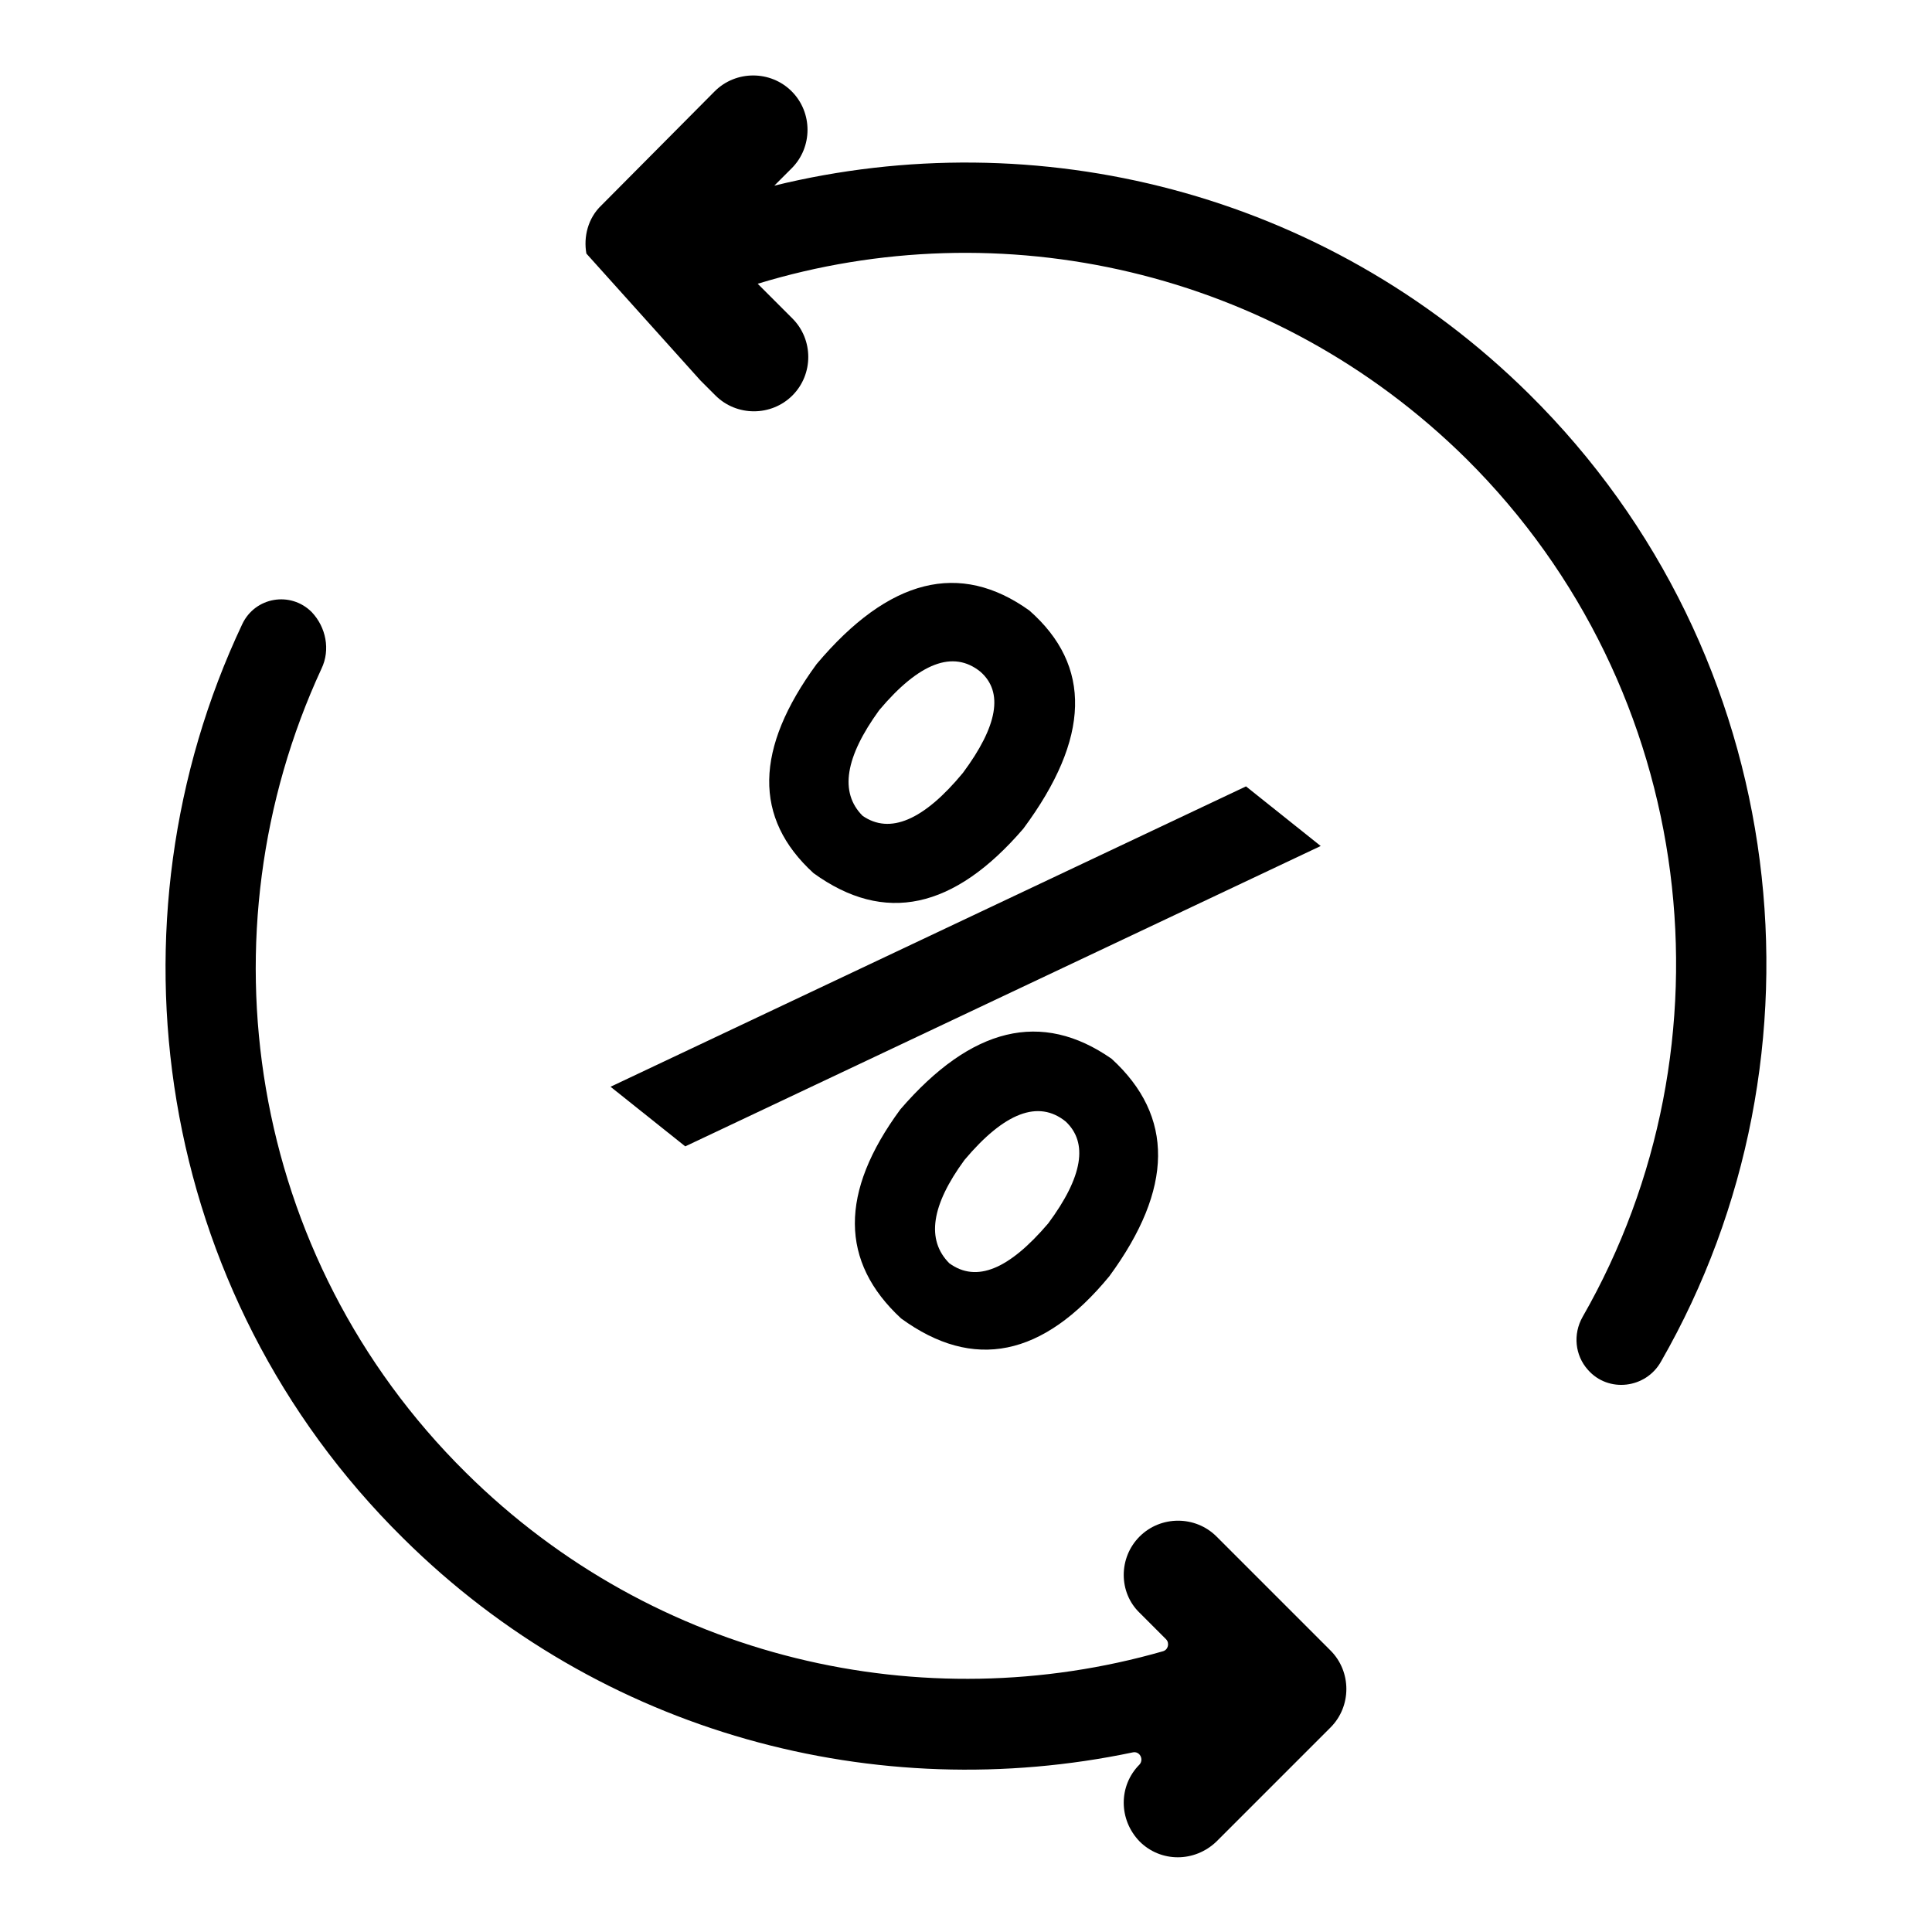
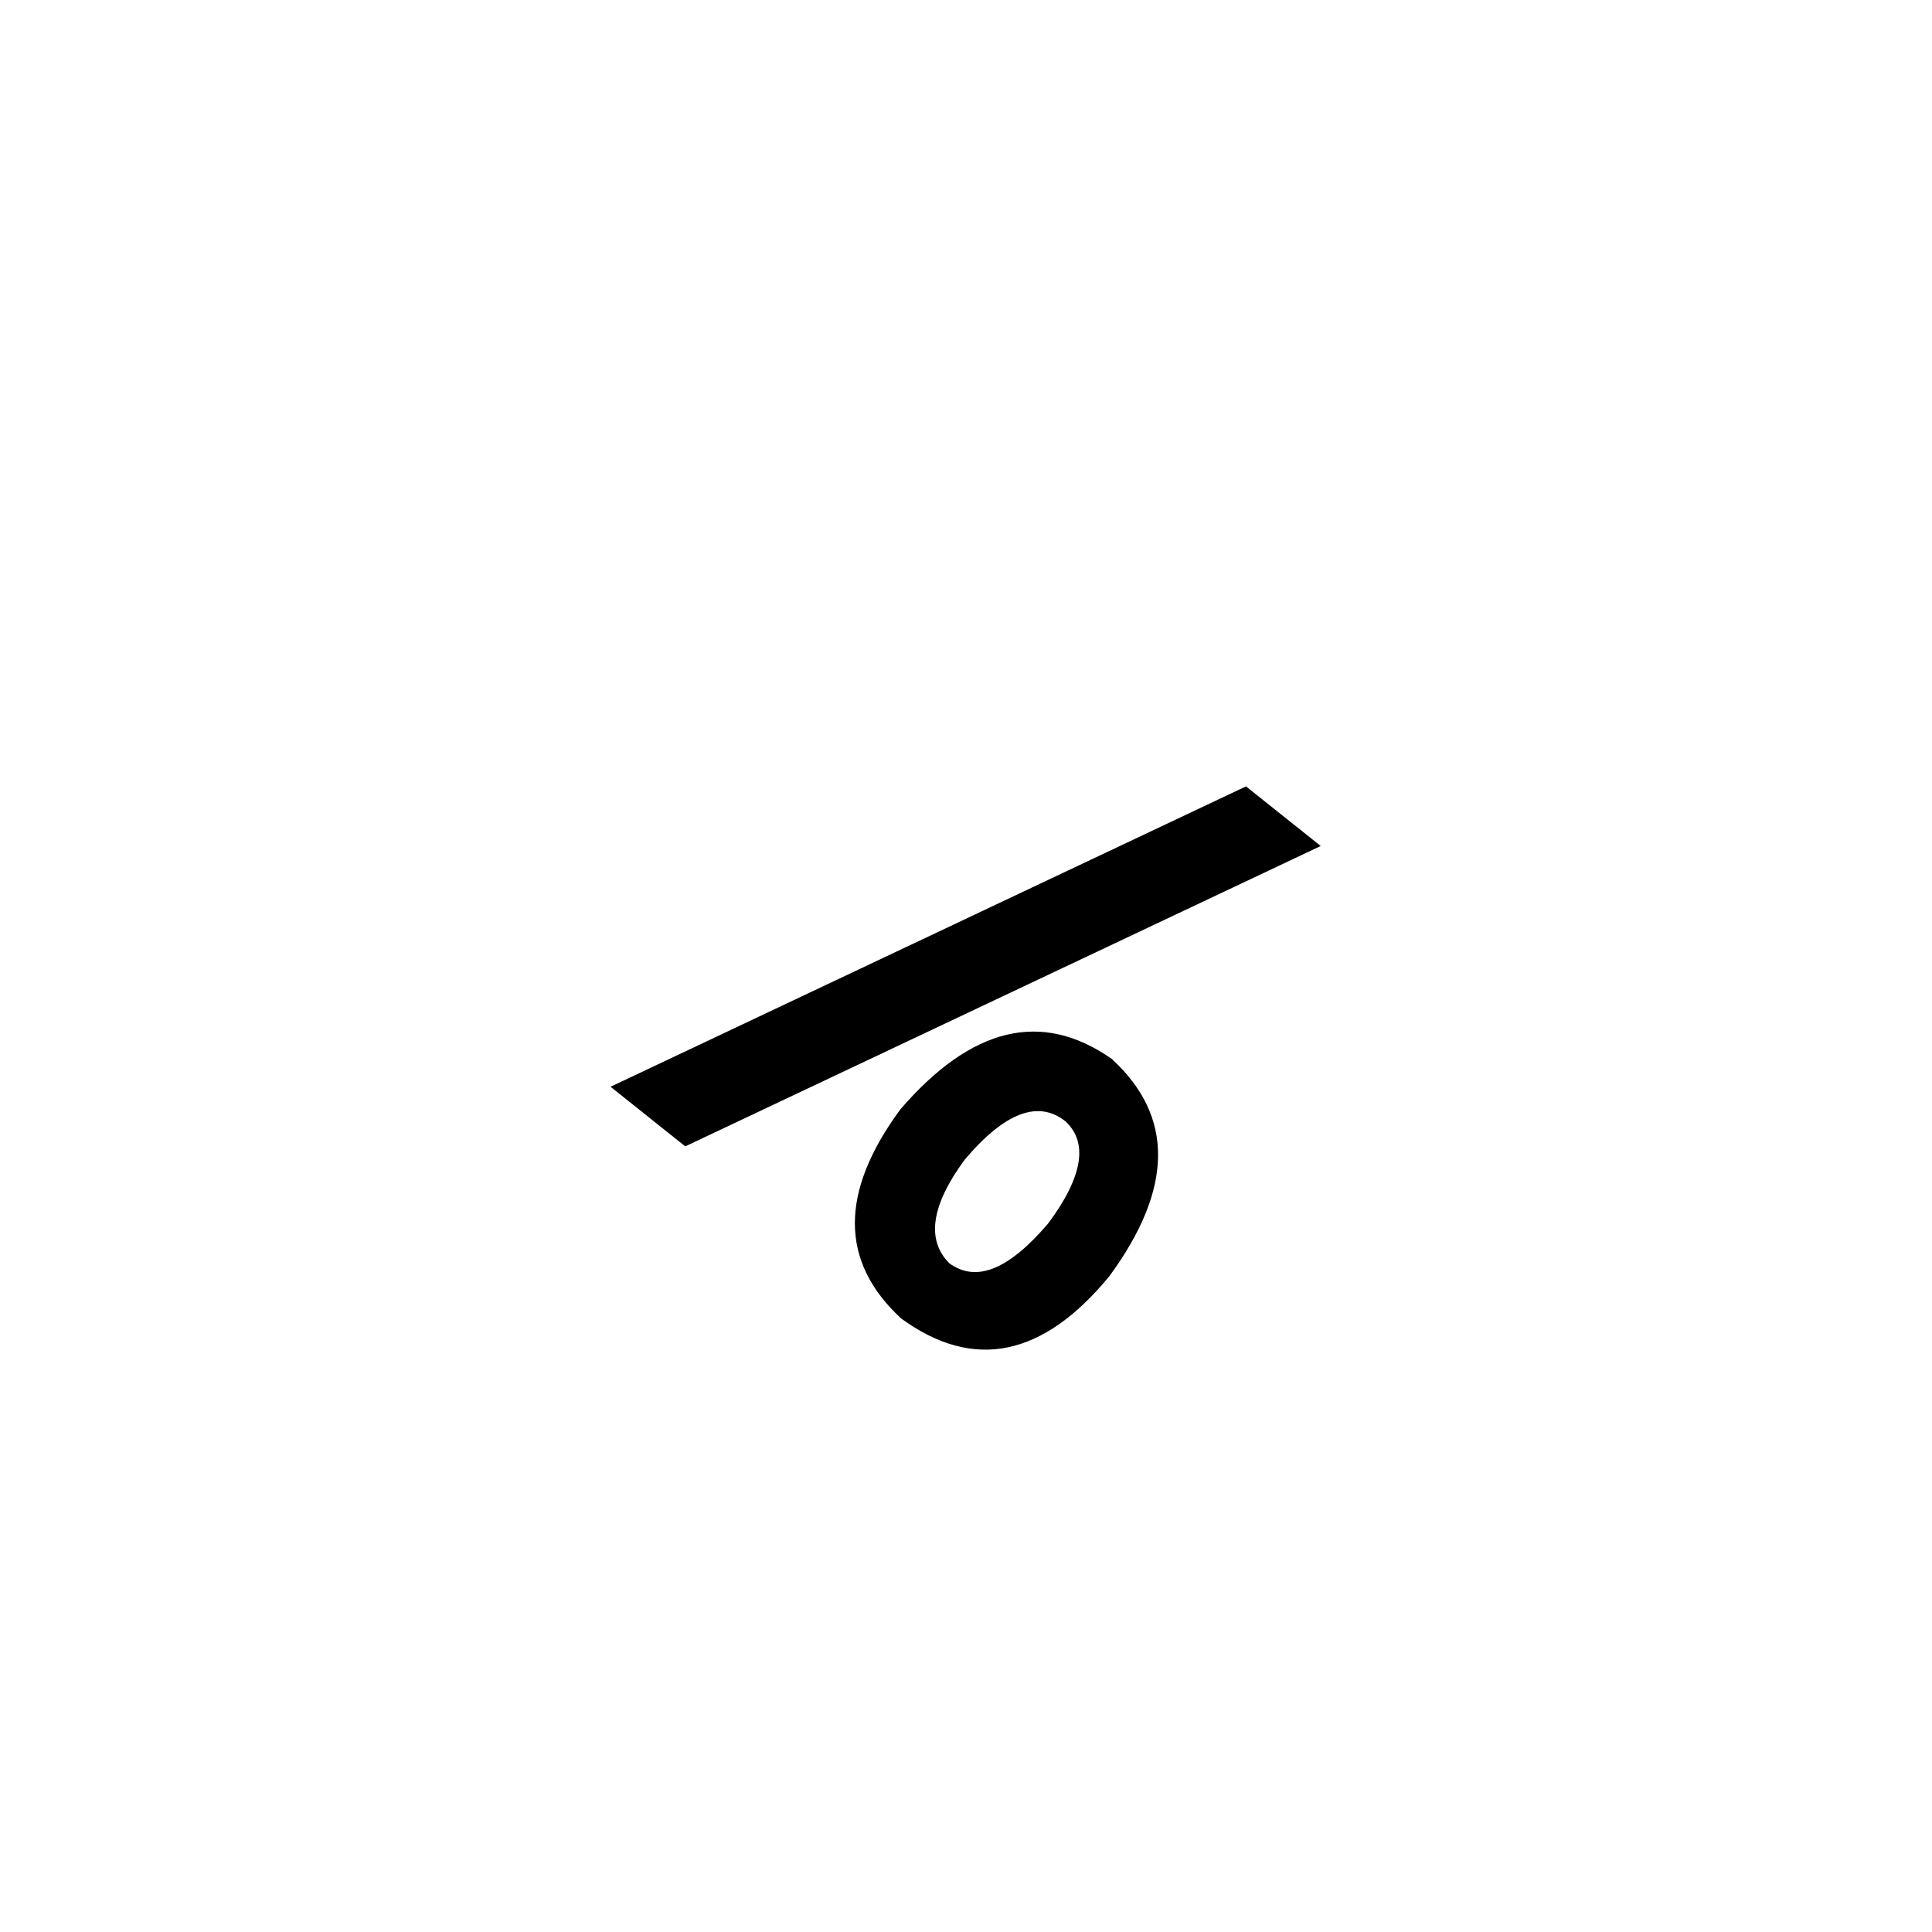
<svg xmlns="http://www.w3.org/2000/svg" version="1.1" x="0px" y="0px" viewBox="0 0 256 256" enable-background="new 0 0 256 256" xml:space="preserve">
  <g>
    <g>
-       <path fill="#000000" d="M135.6,109.8c8.9-12,9.1-21.6,0.8-28.9c-9.2-6.6-18.6-4.3-28.2,7.1c-8.2,11.2-8.4,20.4-0.4,27.7C117.2,122.5,126.4,120.5,135.6,109.8z M114.3,108.1c-3.1-3.1-2.3-7.8,2.2-14c5.3-6.3,9.8-8,13.4-5.1c3.1,2.7,2.3,7.2-2.3,13.4C122.4,108.7,117.9,110.6,114.3,108.1z" />
-       <path fill="#000000" d="M119.3,147c-8.1,11-8,20.2,0.1,27.7c9.6,7,18.8,5.1,27.6-5.6c8.5-11.6,8.6-21.2,0.3-28.8C138,133.8,128.7,136.1,119.3,147z M138.9,162.1c-5.2,6.1-9.5,7.9-13.1,5.3c-3.1-3.1-2.4-7.7,2-13.7c5.3-6.3,9.8-8,13.4-5.1C144.2,151.4,143.5,155.9,138.9,162.1z" />
+       <path fill="#000000" d="M119.3,147c-8.1,11-8,20.2,0.1,27.7c9.6,7,18.8,5.1,27.6-5.6c8.5-11.6,8.6-21.2,0.3-28.8C138,133.8,128.7,136.1,119.3,147M138.9,162.1c-5.2,6.1-9.5,7.9-13.1,5.3c-3.1-3.1-2.4-7.7,2-13.7c5.3-6.3,9.8-8,13.4-5.1C144.2,151.4,143.5,155.9,138.9,162.1z" />
      <path fill="#000000" d="M90.8,151.9l84.2-39.8l-9.9-7.9L80.9,144L90.8,151.9z" />
-       <path fill="#000000" d="M202.6,52.2c-27.2-26.9-65.3-36.1-100-27.6l2.3-2.3c2.8-2.8,2.8-7.4,0-10.2c-2.8-2.8-7.4-2.8-10.2,0L79.7,27.2c-1.8,1.7-2.4,4.2-2,6.4l15.1,16.8l2,2c2.8,2.8,7.4,2.8,10.2,0c2.8-2.8,2.8-7.4,0-10.2l-4.6-4.6c32.1-9.8,68.4-2,93.9,23.2c30.8,30.6,36.1,77.6,15.4,113.7c-1.3,2.3-1,5.1,0.7,7c2.7,3.1,7.7,2.5,9.7-1.1C243.4,139.8,237.5,86.7,202.6,52.2z" />
-       <path fill="#000000" d="M161.2,203.6c-2.8-2.8-7.4-2.8-10.2,0c-2.8,2.8-2.8,7.4,0,10.1l3.5,3.5c0.5,0.5,0.3,1.4-0.4,1.6c-31.7,9.1-67.3,1.2-92.4-23.7c-28.9-28.6-35.3-71.5-19.1-106.5c1.2-2.5,0.6-5.5-1.3-7.5c-2.8-2.8-7.5-2-9.2,1.6c-18.7,39.6-11.6,88.6,21.3,121.1c26.3,26.1,62.9,35.5,96.7,28.4c0.9-0.2,1.5,0.9,0.9,1.6c-2.8,2.8-2.8,7.3,0,10.2c2.8,2.8,7.3,2.8,10.2,0l15.1-15.1c2.8-2.8,2.8-7.4,0-10.2L161.2,203.6z" />
    </g>
  </g>
</svg>